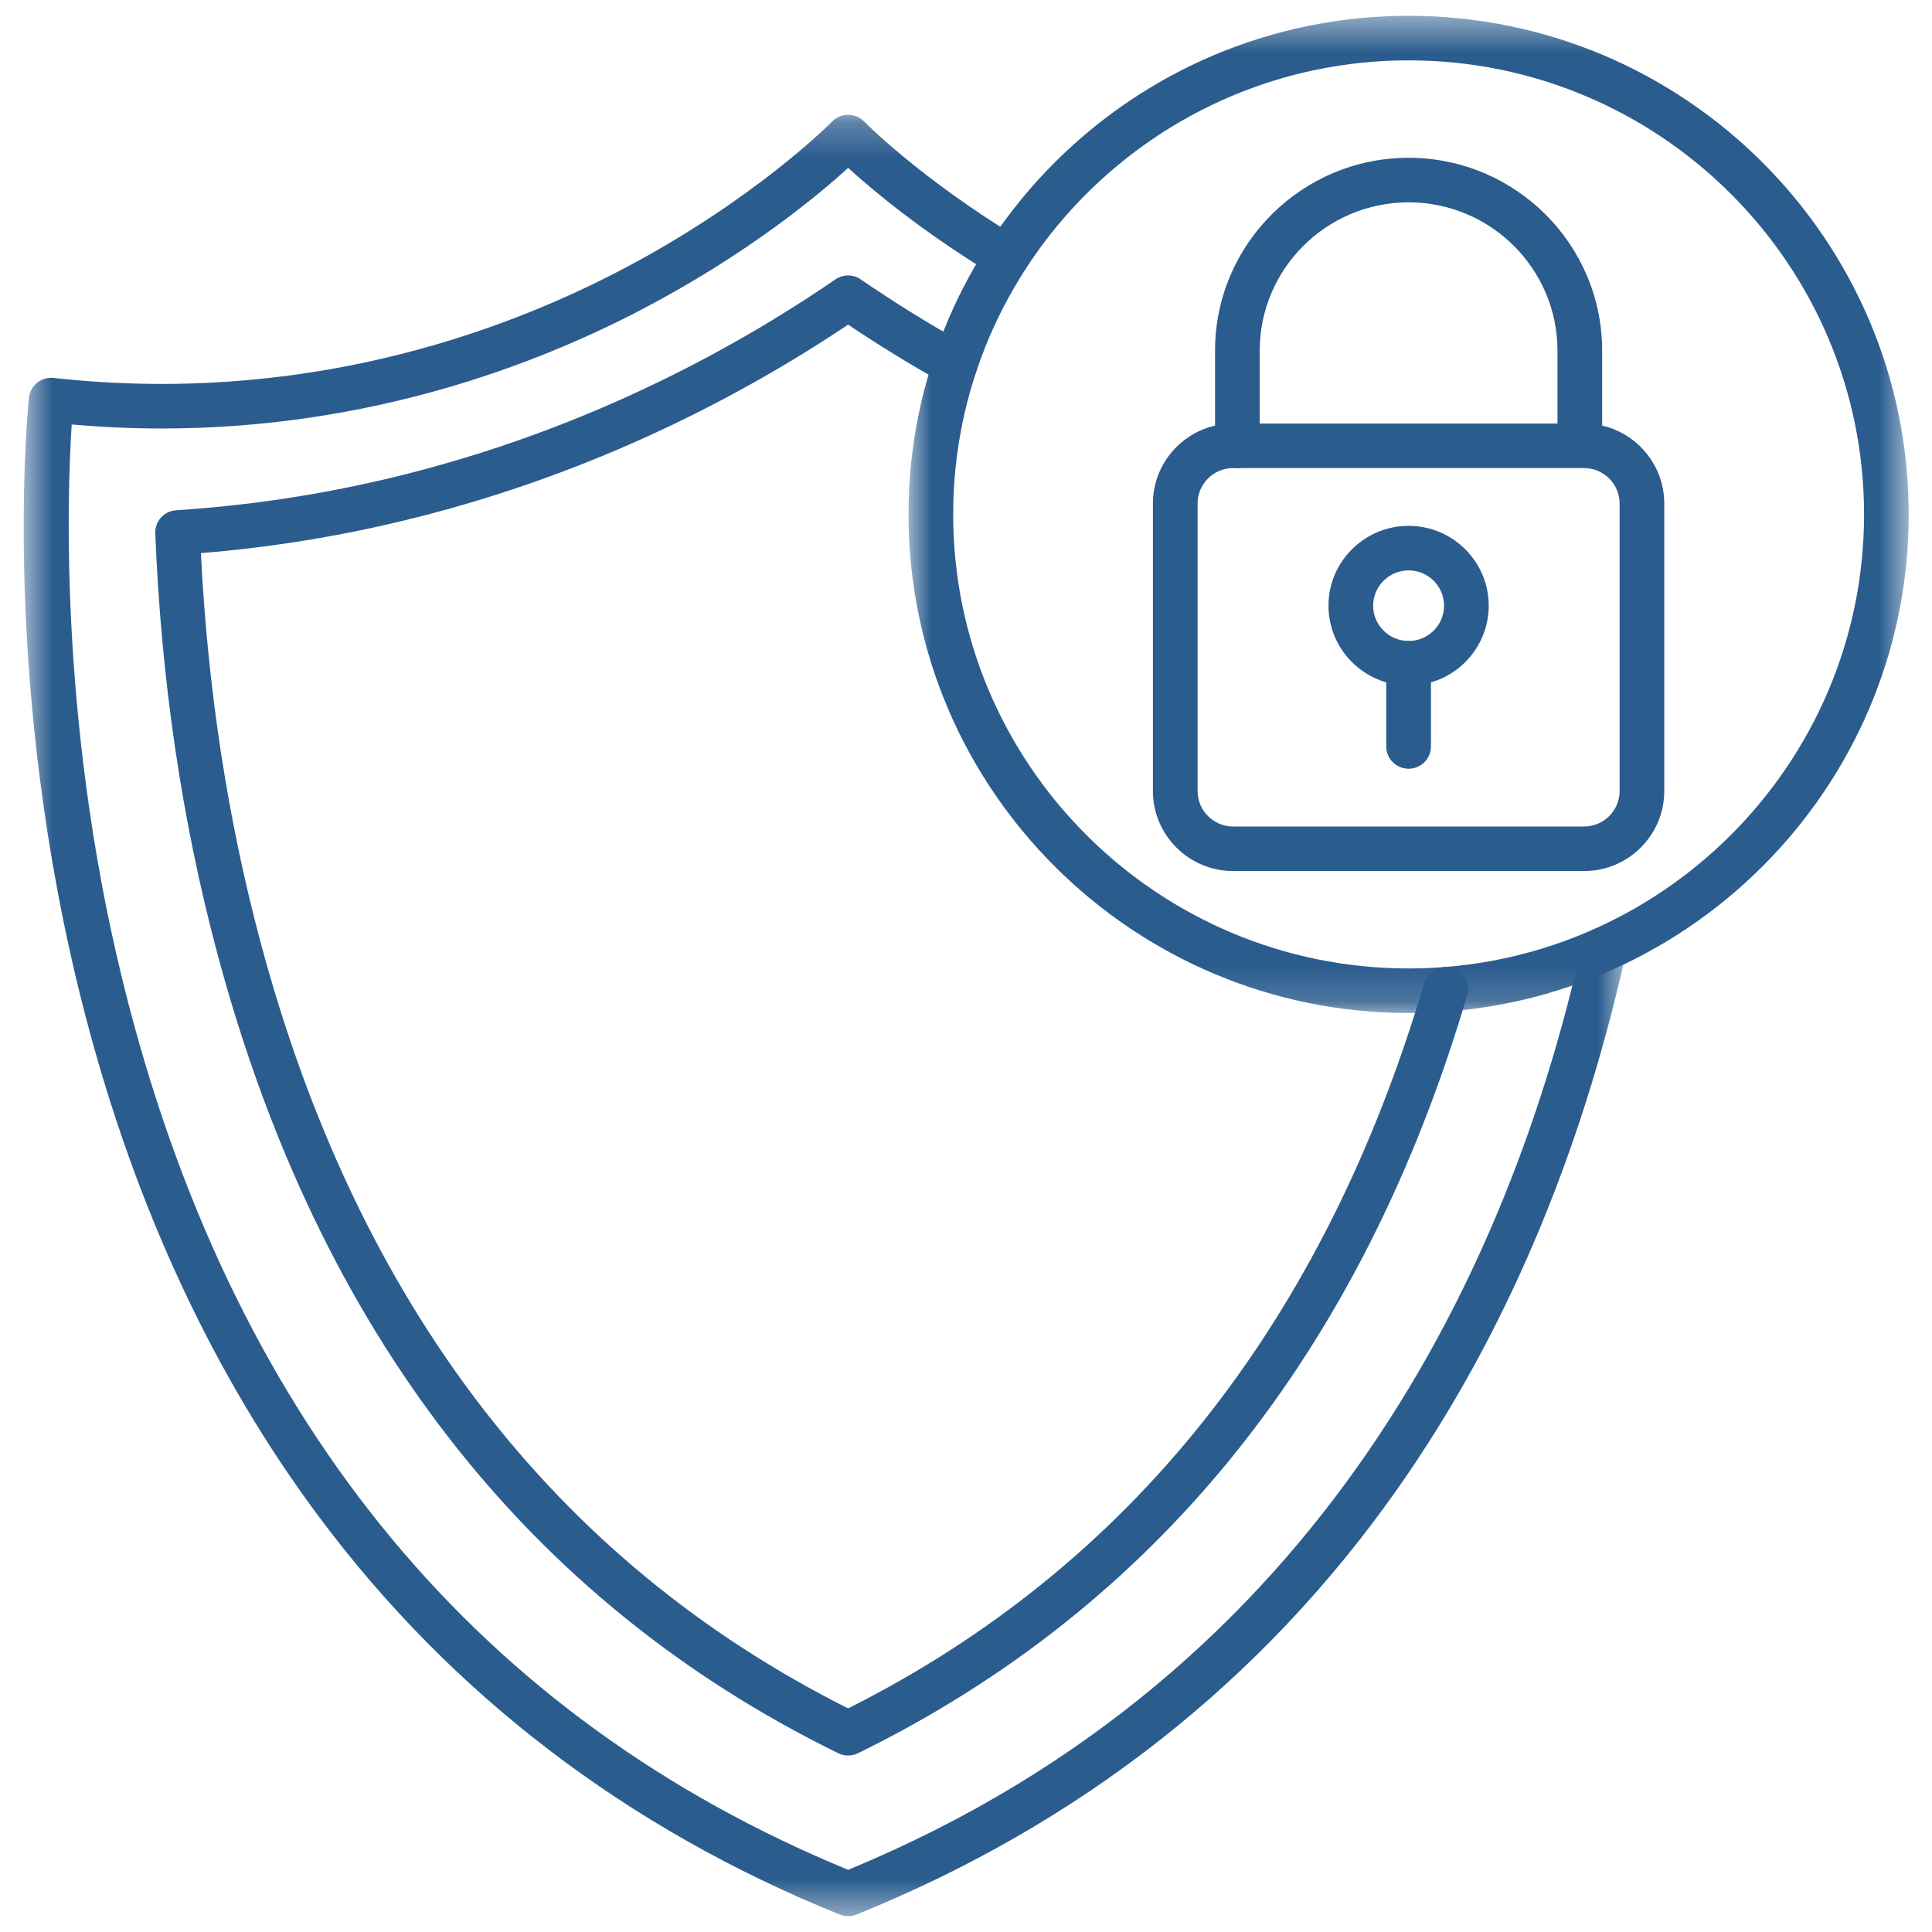
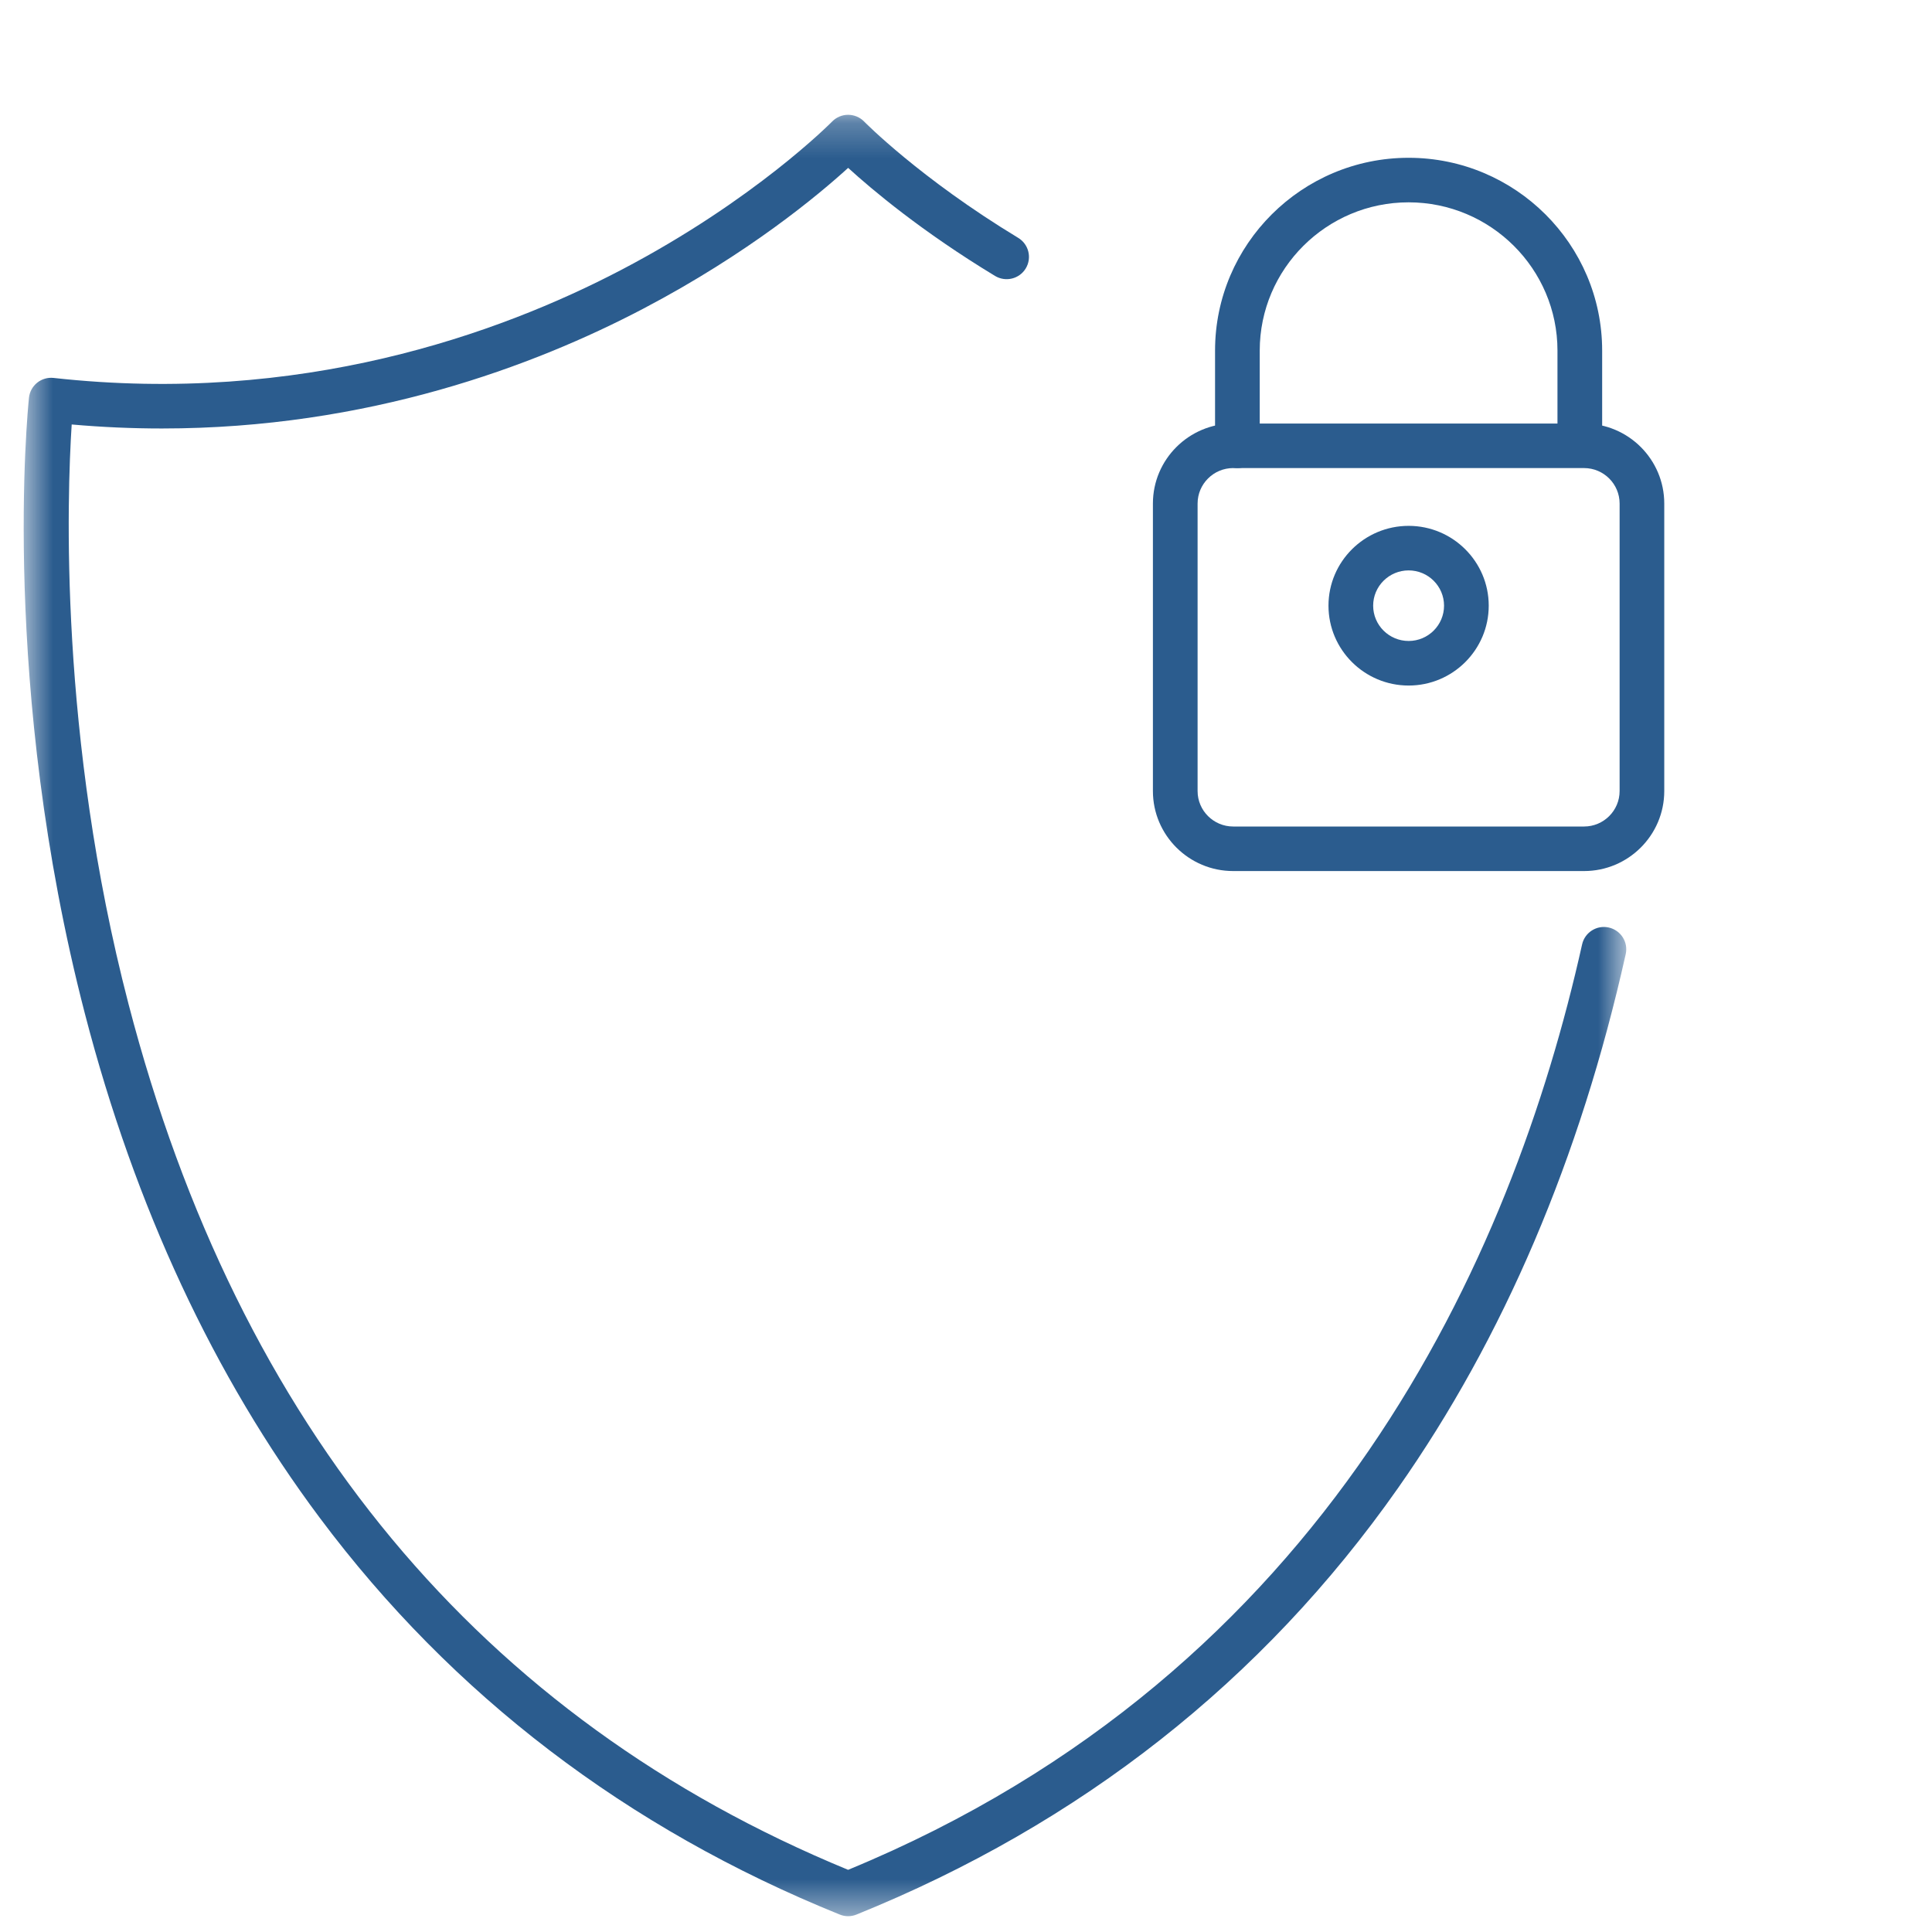
<svg xmlns="http://www.w3.org/2000/svg" width="55" height="55" viewBox="0 0 55 55" fill="none">
  <g id="Group 9">
    <g id="Clip path group">
      <mask id="mask0_5579_531" style="mask-type:luminance" maskUnits="userSpaceOnUse" x="0" y="3" width="47" height="52">
        <g id="f1a02dbe9b">
          <path id="Vector" d="M0.636 3.237H46.305V54.55H0.636V3.237Z" fill="white" />
        </g>
      </mask>
      <g mask="url(#mask0_5579_531)">
        <g id="Group">
          <path id="Vector_2" d="M24.144 54.55C24.063 54.55 23.982 54.534 23.905 54.503C17.855 52.058 12.874 48.257 9.102 43.208C6.09 39.177 3.842 34.351 2.418 28.862C0.001 19.543 0.79 11.654 0.825 11.323C0.842 11.155 0.926 11.001 1.058 10.895C1.19 10.789 1.359 10.74 1.527 10.759C8.539 11.535 14.183 9.516 17.683 7.685C21.493 5.692 23.666 3.483 23.688 3.461C23.808 3.338 23.972 3.268 24.144 3.268C24.144 3.268 24.144 3.268 24.145 3.268C24.317 3.269 24.482 3.338 24.601 3.461C24.616 3.476 26.187 5.076 28.987 6.772C29.287 6.954 29.382 7.343 29.2 7.643C29.018 7.942 28.627 8.037 28.326 7.855C26.244 6.594 24.823 5.398 24.145 4.779C23.299 5.55 21.306 7.216 18.319 8.784C15.206 10.419 10.471 12.198 4.61 12.198C3.775 12.198 2.92 12.162 2.041 12.084C1.908 14.139 1.674 20.955 3.659 28.583C6.794 40.628 13.686 48.92 24.144 53.23C37.807 47.594 43.049 35.808 45.039 26.886C45.115 26.544 45.455 26.328 45.797 26.404C46.14 26.48 46.357 26.819 46.281 27.161C44.985 32.969 42.803 38.087 39.793 42.37C35.95 47.841 30.766 51.923 24.383 54.503C24.307 54.534 24.225 54.55 24.144 54.55Z" fill="#2B5C8E" />
        </g>
      </g>
    </g>
-     <path id="Vector_3" d="M24.144 49.976C24.048 49.976 23.952 49.954 23.864 49.911C15.009 45.573 9.06 37.908 6.183 27.128C5.179 23.371 4.586 19.352 4.421 15.184C4.407 14.84 4.67 14.548 5.015 14.526C13.387 13.987 19.843 10.655 23.784 7.953C24.001 7.805 24.287 7.805 24.504 7.954C25.463 8.612 26.471 9.237 27.502 9.813C27.808 9.984 27.917 10.371 27.745 10.676C27.573 10.982 27.186 11.091 26.879 10.919C25.944 10.396 25.025 9.833 24.144 9.242C20.145 11.919 13.83 15.089 5.719 15.746C5.912 19.602 6.481 23.319 7.412 26.803C10.16 37.097 15.789 44.44 24.144 48.634C32.168 44.607 37.683 37.666 40.54 27.999C40.613 27.729 40.86 27.53 41.154 27.53C41.505 27.53 41.79 27.813 41.79 28.163C41.79 28.224 41.781 28.286 41.764 28.344C38.771 38.484 32.937 45.74 24.424 49.911C24.336 49.954 24.24 49.976 24.144 49.976Z" fill="#2B5C8E" />
    <path id="Vector_4" d="M45.095 24.797H35.106C33.846 24.797 32.821 23.775 32.821 22.52V14.334C32.821 13.079 33.846 12.057 35.106 12.057H45.095C46.354 12.057 47.378 13.079 47.378 14.334V22.52C47.378 23.775 46.354 24.797 45.095 24.797ZM35.106 13.325C34.548 13.325 34.093 13.778 34.093 14.335V22.52C34.093 23.076 34.548 23.529 35.106 23.529H45.095C45.653 23.529 46.107 23.076 46.107 22.52V14.335C46.107 13.778 45.653 13.325 45.095 13.325H35.106Z" fill="#2B5C8E" />
    <path id="Vector_5" d="M35.227 13.325C34.875 13.325 34.59 13.041 34.59 12.691V9.981C34.59 6.954 37.062 4.492 40.1 4.492C43.138 4.492 45.61 6.954 45.61 9.981V12.564C45.61 12.913 45.325 13.198 44.973 13.198C44.623 13.198 44.338 12.913 44.338 12.564V9.981C44.338 7.654 42.437 5.76 40.1 5.76C37.764 5.76 35.862 7.654 35.862 9.981V12.691C35.862 13.041 35.578 13.325 35.227 13.325Z" fill="#2B5C8E" />
    <path id="Vector_6" d="M40.101 19.516C38.843 19.516 37.819 18.496 37.819 17.242C37.819 15.989 38.843 14.97 40.101 14.97C41.358 14.97 42.381 15.989 42.381 17.242C42.381 18.496 41.358 19.516 40.101 19.516ZM40.101 16.238C39.544 16.238 39.091 16.689 39.091 17.242C39.091 17.797 39.544 18.247 40.101 18.247C40.657 18.247 41.109 17.797 41.109 17.242C41.109 16.689 40.657 16.238 40.101 16.238Z" fill="#2B5C8E" />
-     <path id="Vector_7" d="M40.1 21.884C39.749 21.884 39.464 21.6 39.464 21.25V18.881C39.464 18.532 39.749 18.247 40.1 18.247C40.451 18.247 40.736 18.532 40.736 18.881V21.25C40.736 21.6 40.451 21.884 40.1 21.884Z" fill="#2B5C8E" />
    <g id="Clip path group_2">
      <mask id="mask1_5579_531" style="mask-type:luminance" maskUnits="userSpaceOnUse" x="25" y="0" width="30" height="29">
        <g id="188675126e">
-           <path id="Vector_8" d="M25.821 0.45H54.364V28.843H25.821V0.45Z" fill="white" />
-         </g>
+           </g>
      </mask>
      <g mask="url(#mask1_5579_531)">
        <g id="Group_2">
          <path id="Vector_9" d="M40.1 28.838C32.25 28.838 25.863 22.471 25.863 14.645C25.863 6.818 32.25 0.45 40.1 0.45C47.95 0.45 54.337 6.818 54.337 14.645C54.337 22.471 47.95 28.838 40.1 28.838ZM40.1 1.718C32.952 1.718 27.135 7.517 27.135 14.645C27.135 21.772 32.952 27.57 40.1 27.57C47.249 27.57 53.066 21.772 53.066 14.645C53.066 7.517 47.249 1.718 40.1 1.718Z" fill="#2B5C8E" />
        </g>
      </g>
    </g>
  </g>
</svg>